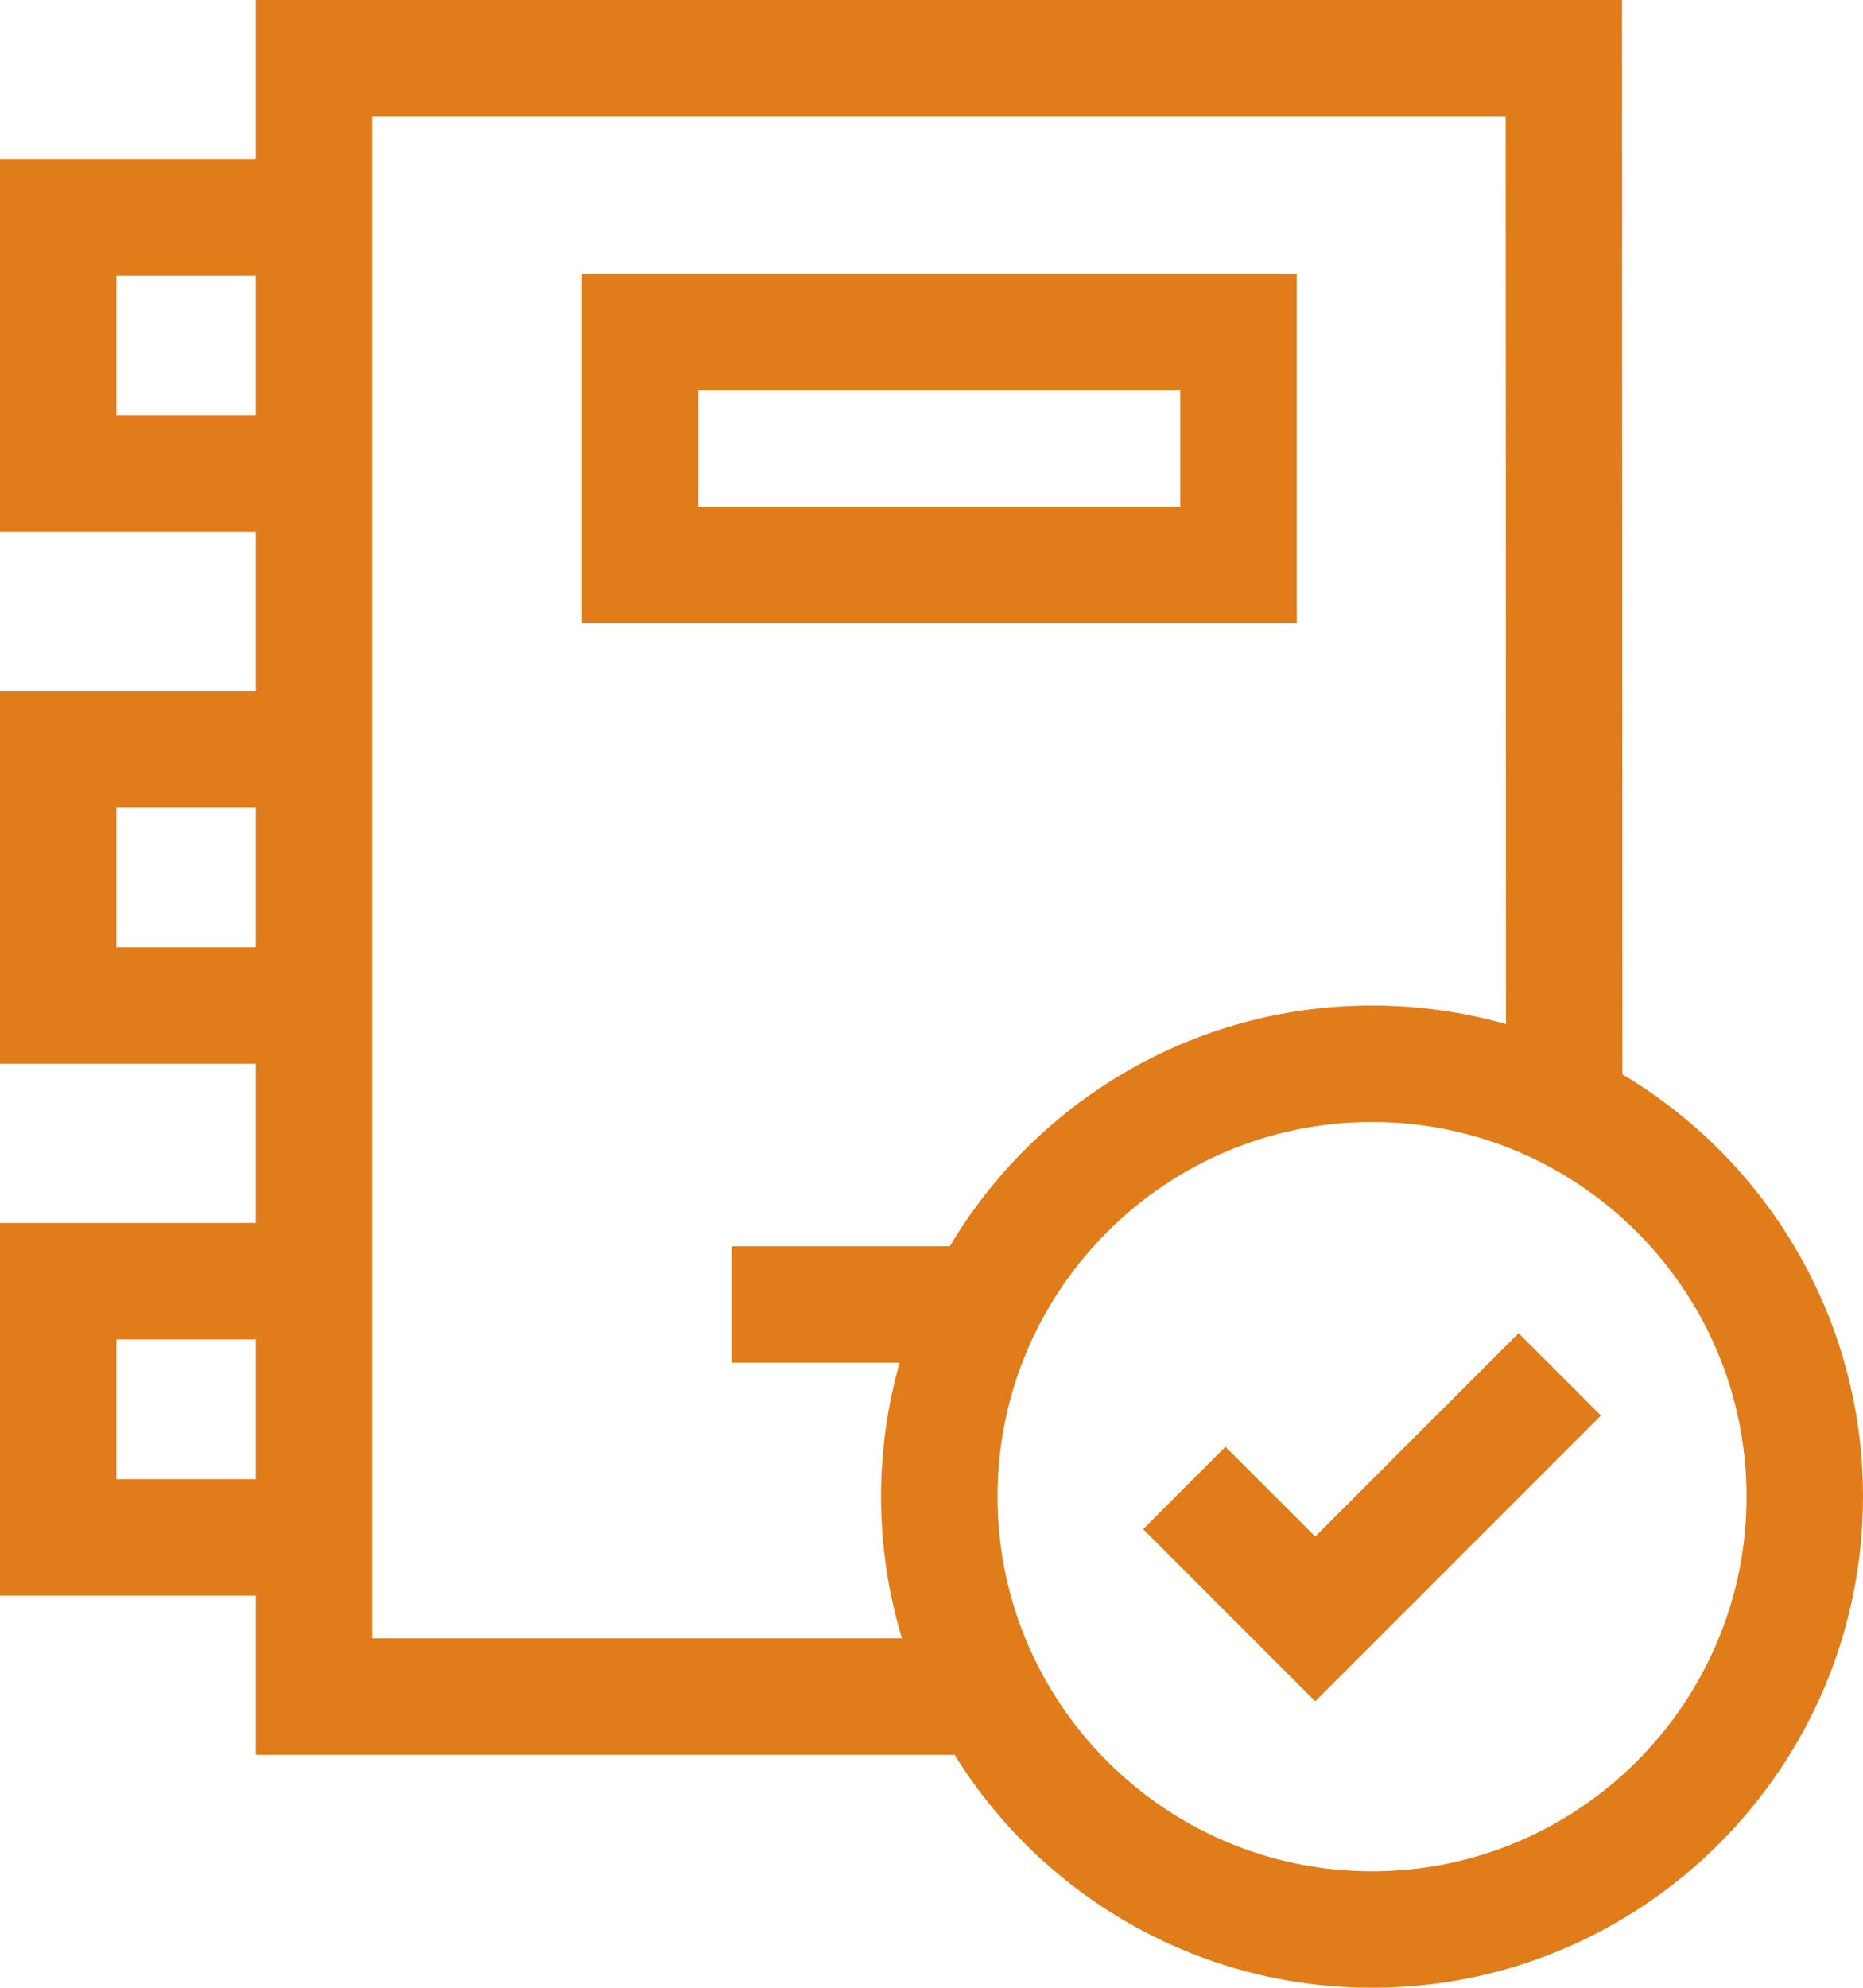
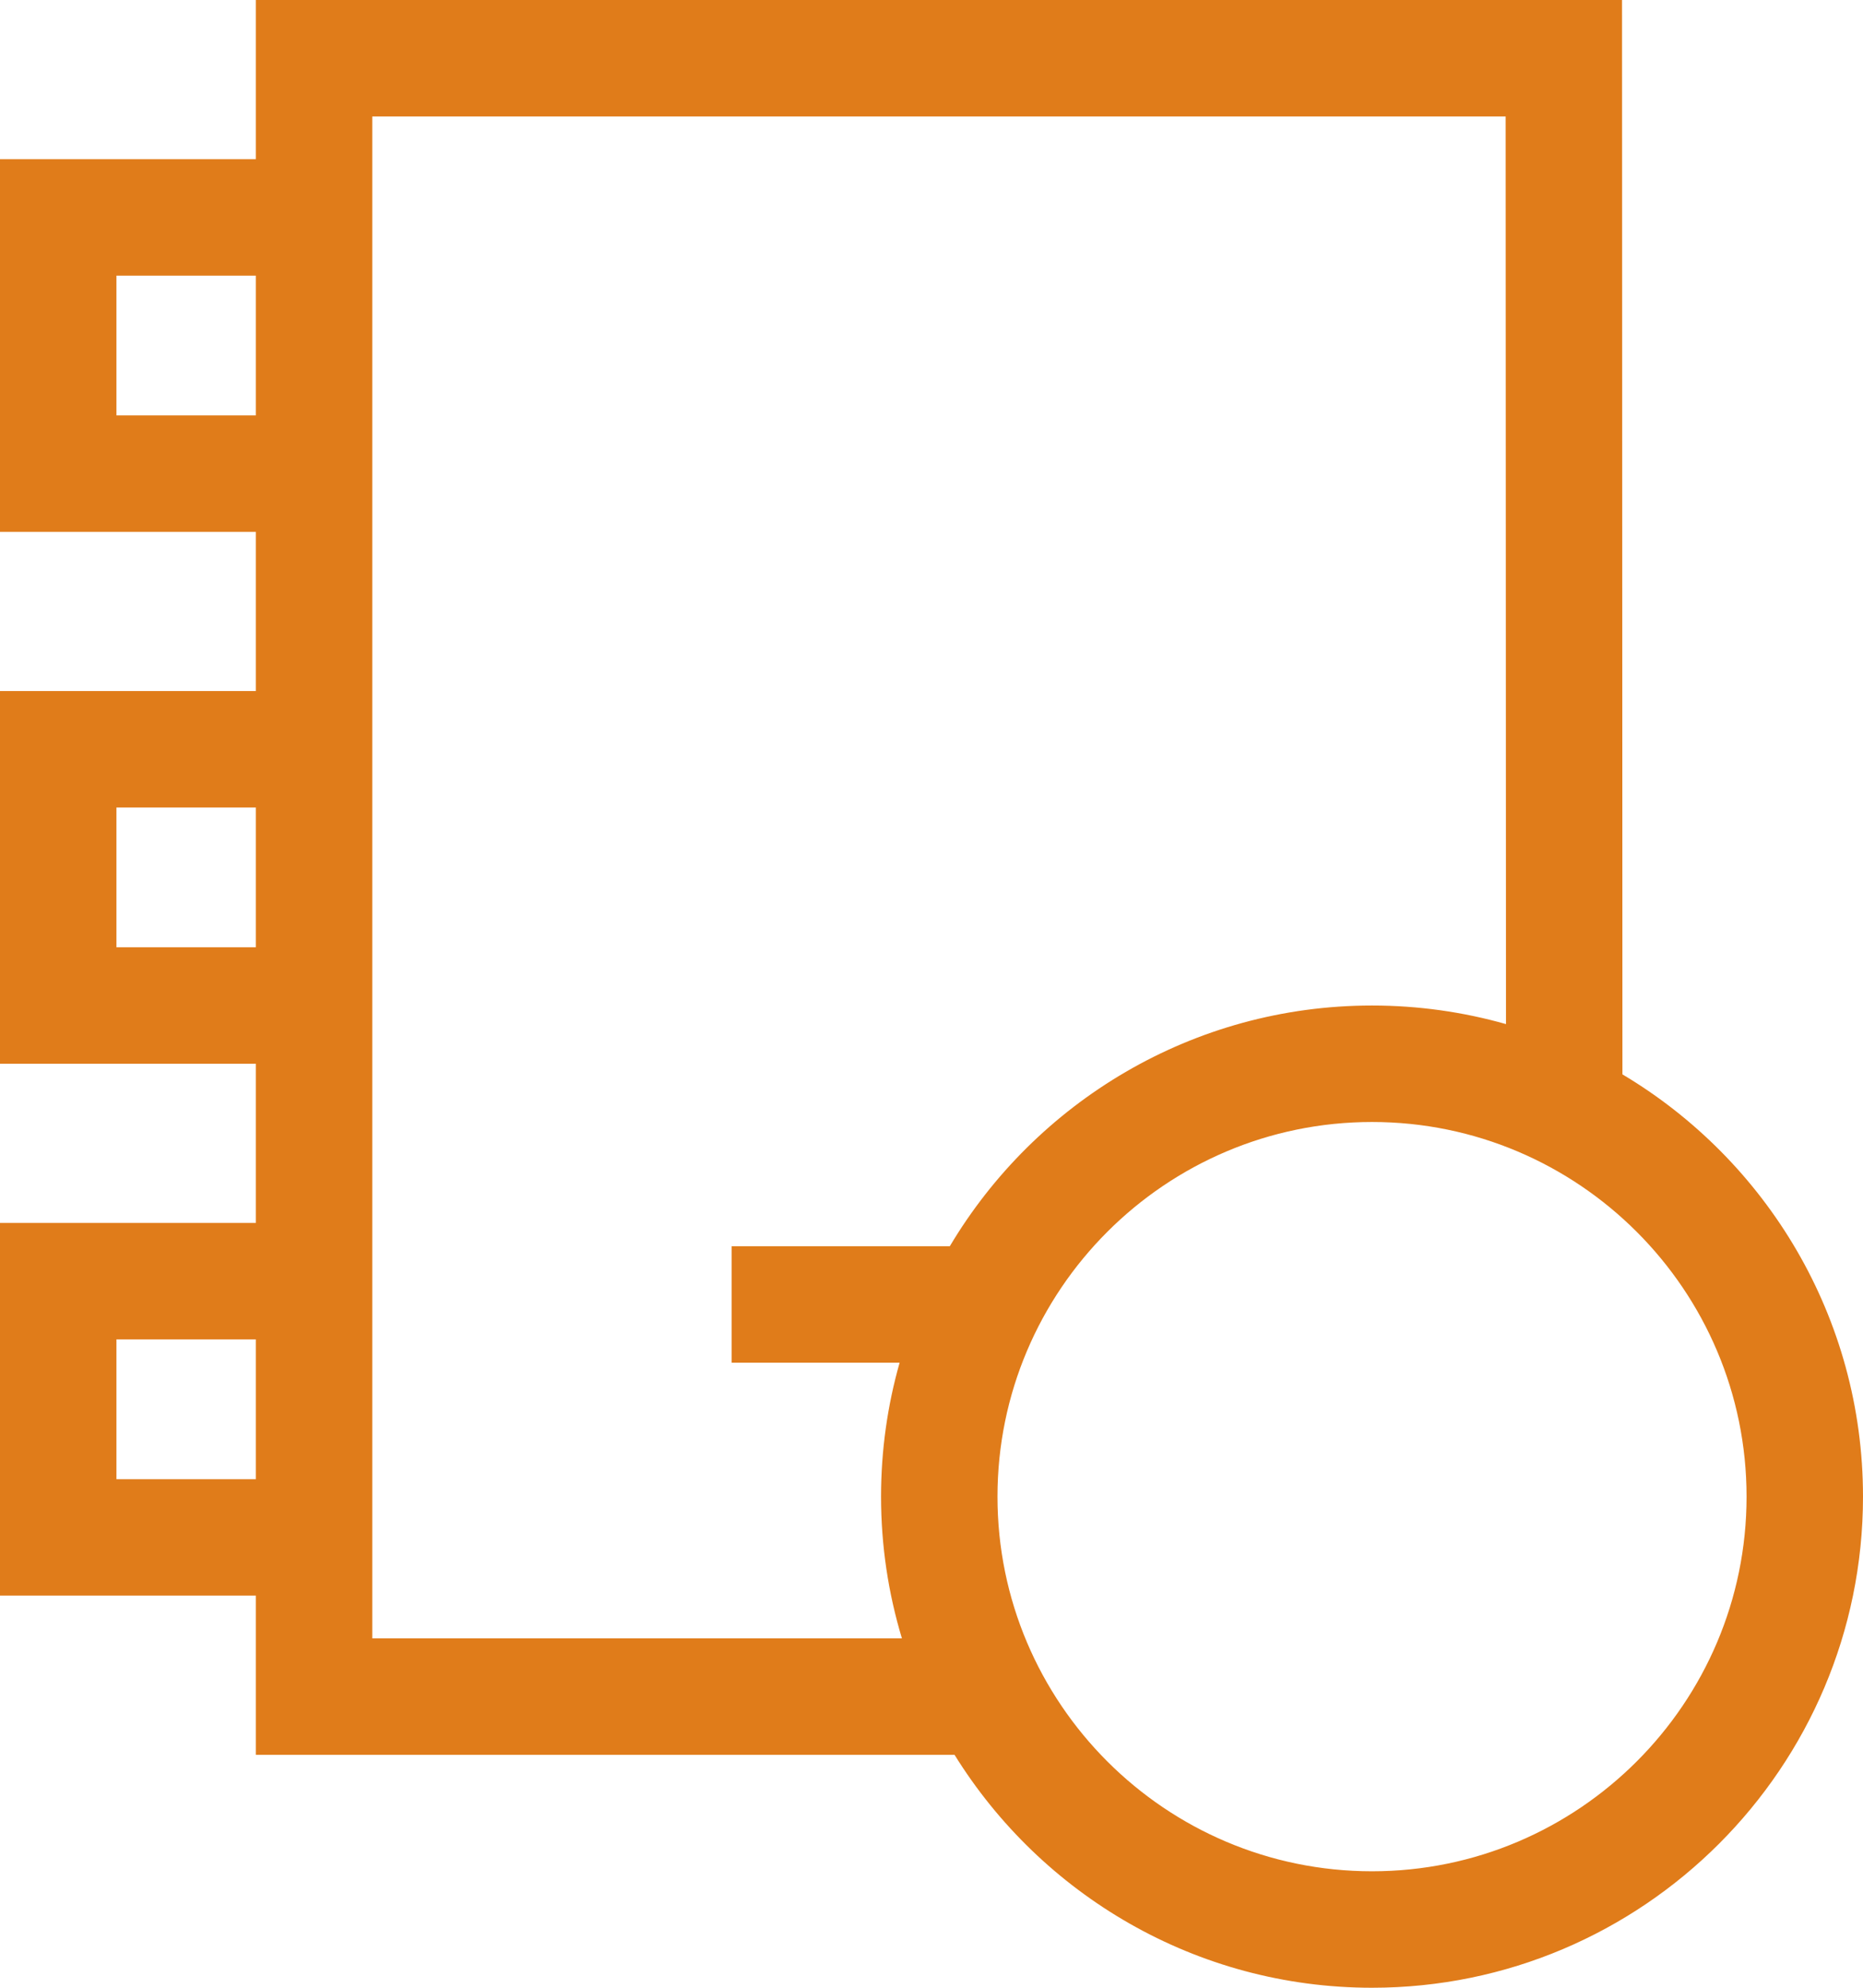
<svg xmlns="http://www.w3.org/2000/svg" width="60" height="64" viewBox="0 0 60 64" fill="none">
-   <path d="M41.76 8.821H18.74V20.071H41.76V8.821ZM38.01 16.321H22.49V12.571H38.01V16.321Z" fill="#E07C1A" />
  <path d="M52.252 34.592L52.239 0H8.24V5.125H0V17.125H8.24V22.25H0V34.25H8.24V39.375H0V51.375H8.24V56.5H30.742C33.533 60.998 38.516 64 44.188 64C52.907 64 60 56.907 60 48.188C60 42.412 56.887 37.351 52.252 34.592ZM3.75 13.375V8.875H8.24V13.375H3.75ZM3.75 30.5V26H8.24V30.5H3.75ZM3.75 47.625V43.125H8.24V47.625H3.75ZM11.99 52.75V3.75H48.491L48.502 32.973C47.13 32.584 45.683 32.375 44.188 32.375C38.411 32.375 33.35 35.489 30.59 40.125H23.562V43.875H28.973C28.584 45.246 28.375 46.693 28.375 48.188C28.375 49.773 28.611 51.305 29.047 52.75H11.99ZM44.188 60.25C37.536 60.25 32.125 54.839 32.125 48.188C32.125 41.536 37.536 36.125 44.188 36.125C50.839 36.125 56.25 41.536 56.25 48.188C56.25 54.839 50.839 60.25 44.188 60.25Z" fill="#E07C1A" />
-   <path d="M42.358 49.473L39.468 46.583L36.816 49.234L42.358 54.777L51.559 45.576L48.907 42.924L42.358 49.473Z" fill="#E07C1A" />
</svg>